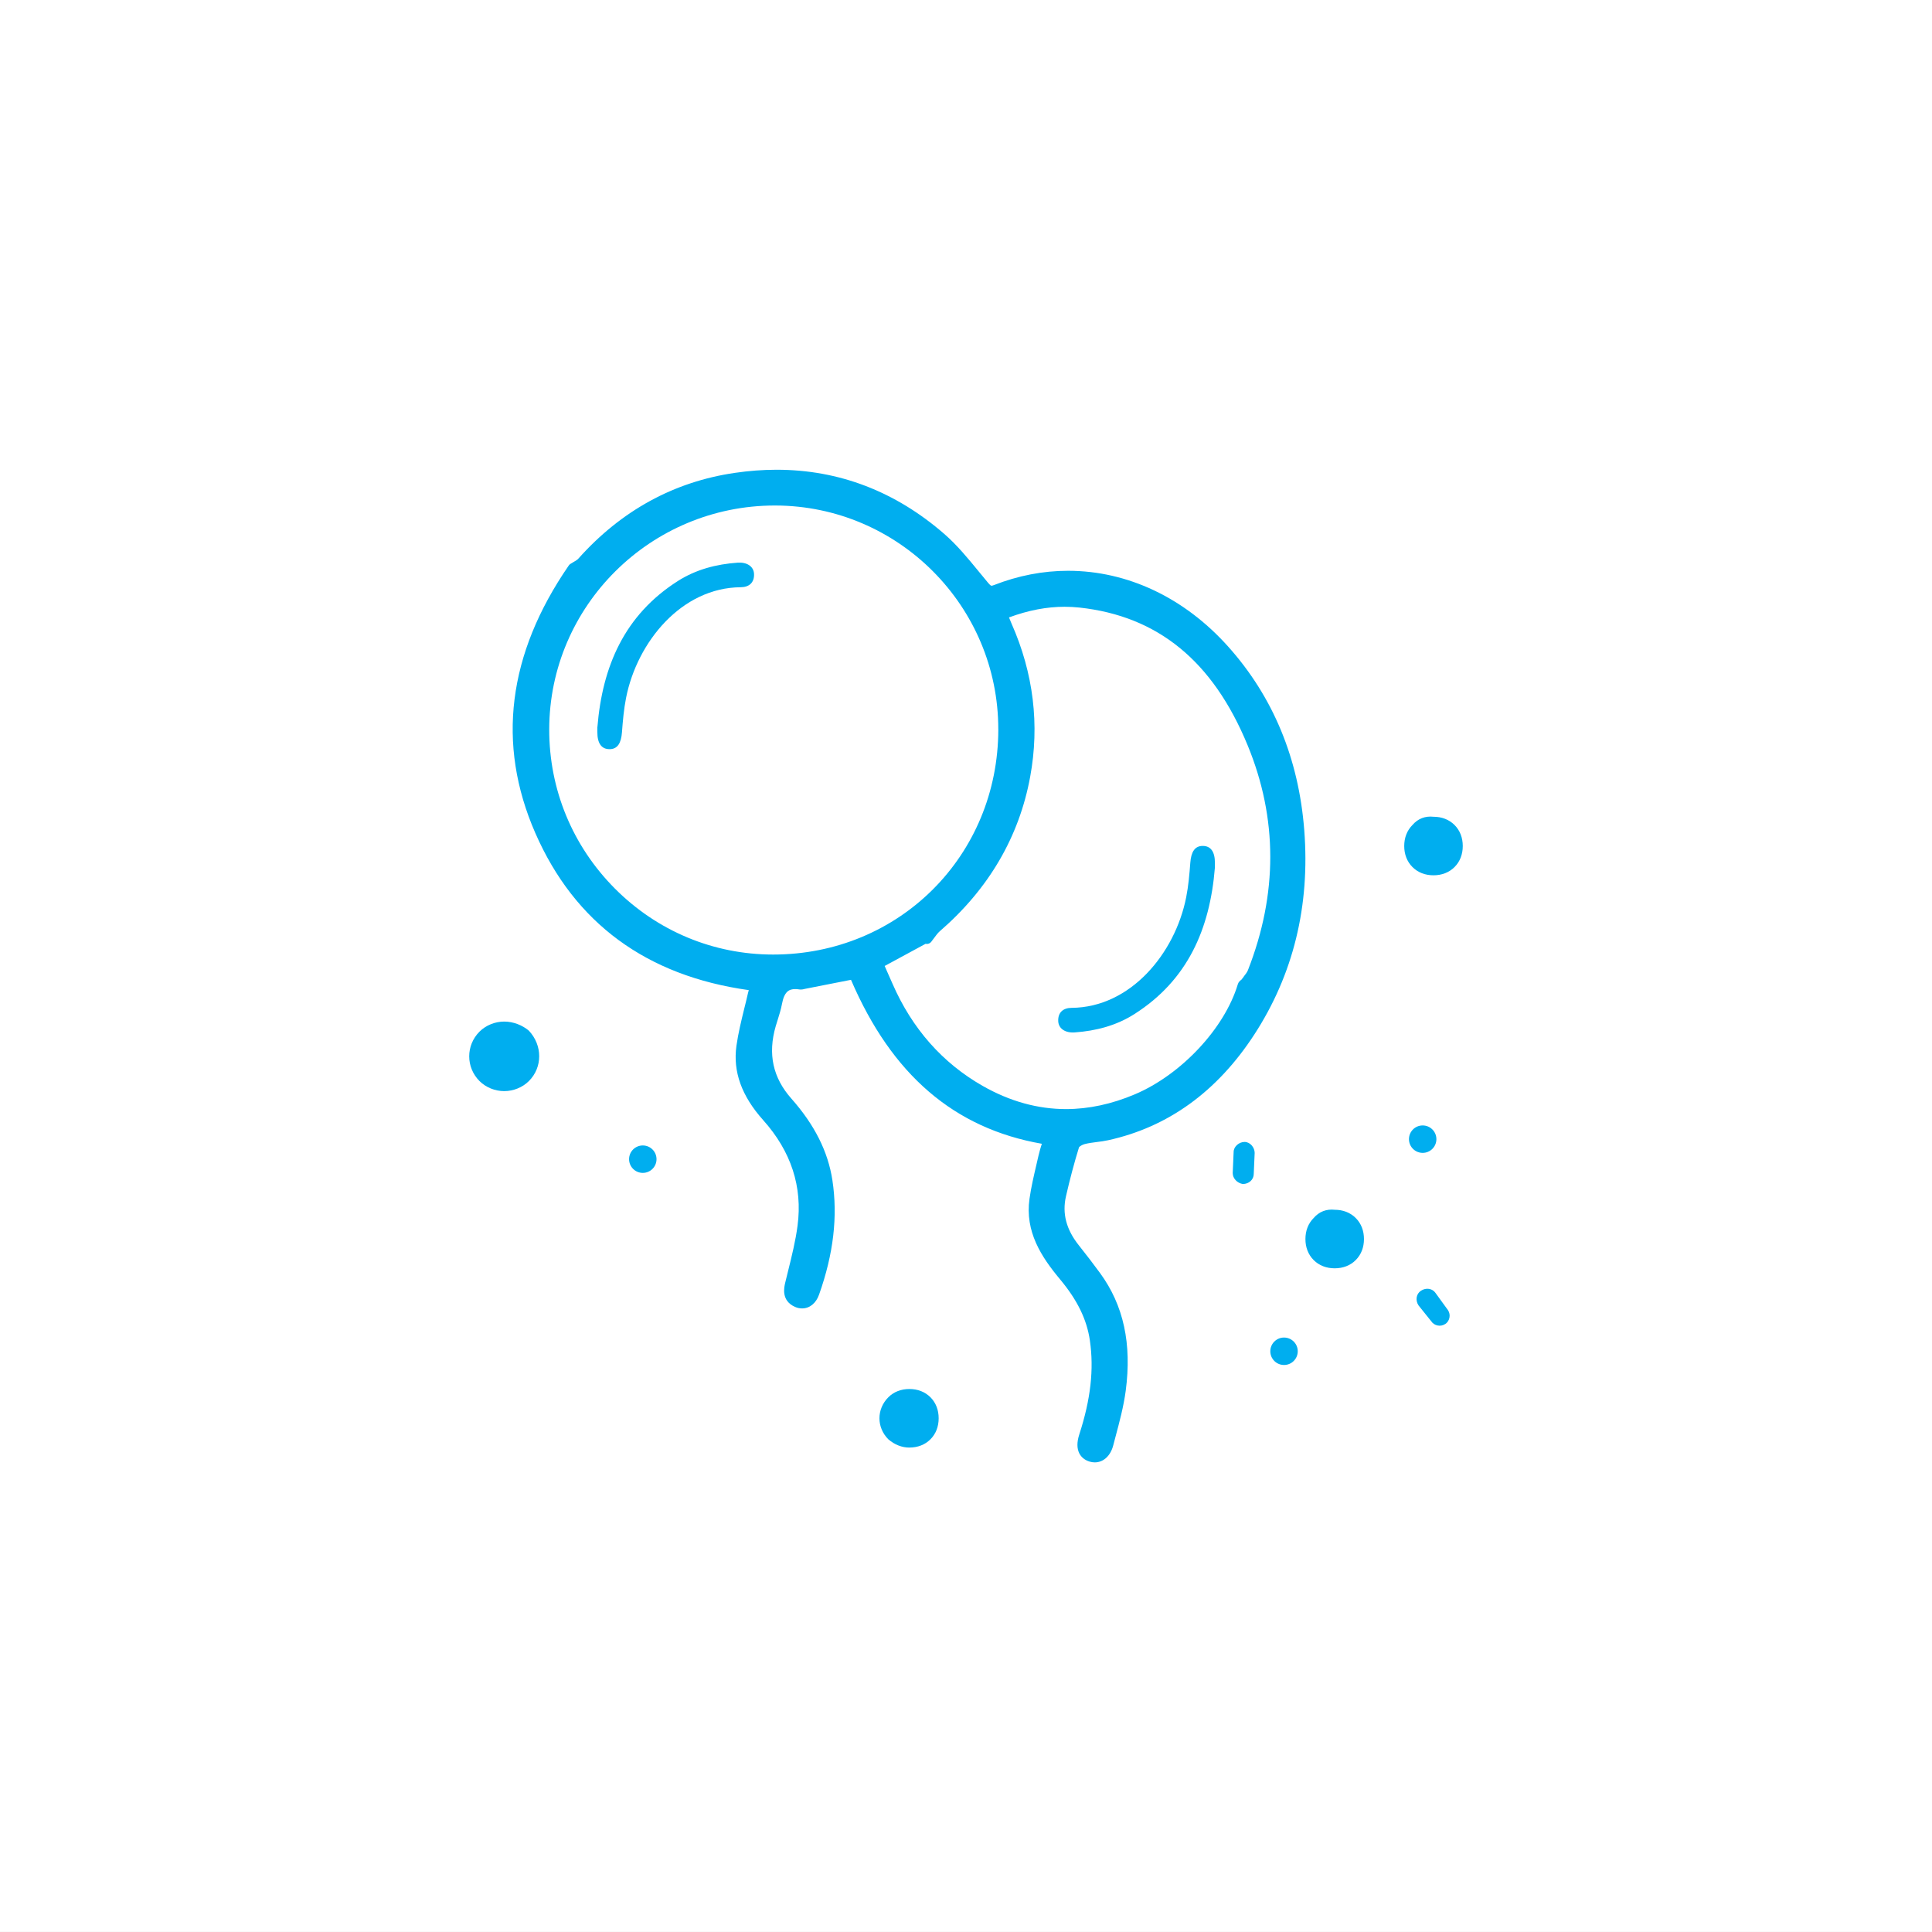
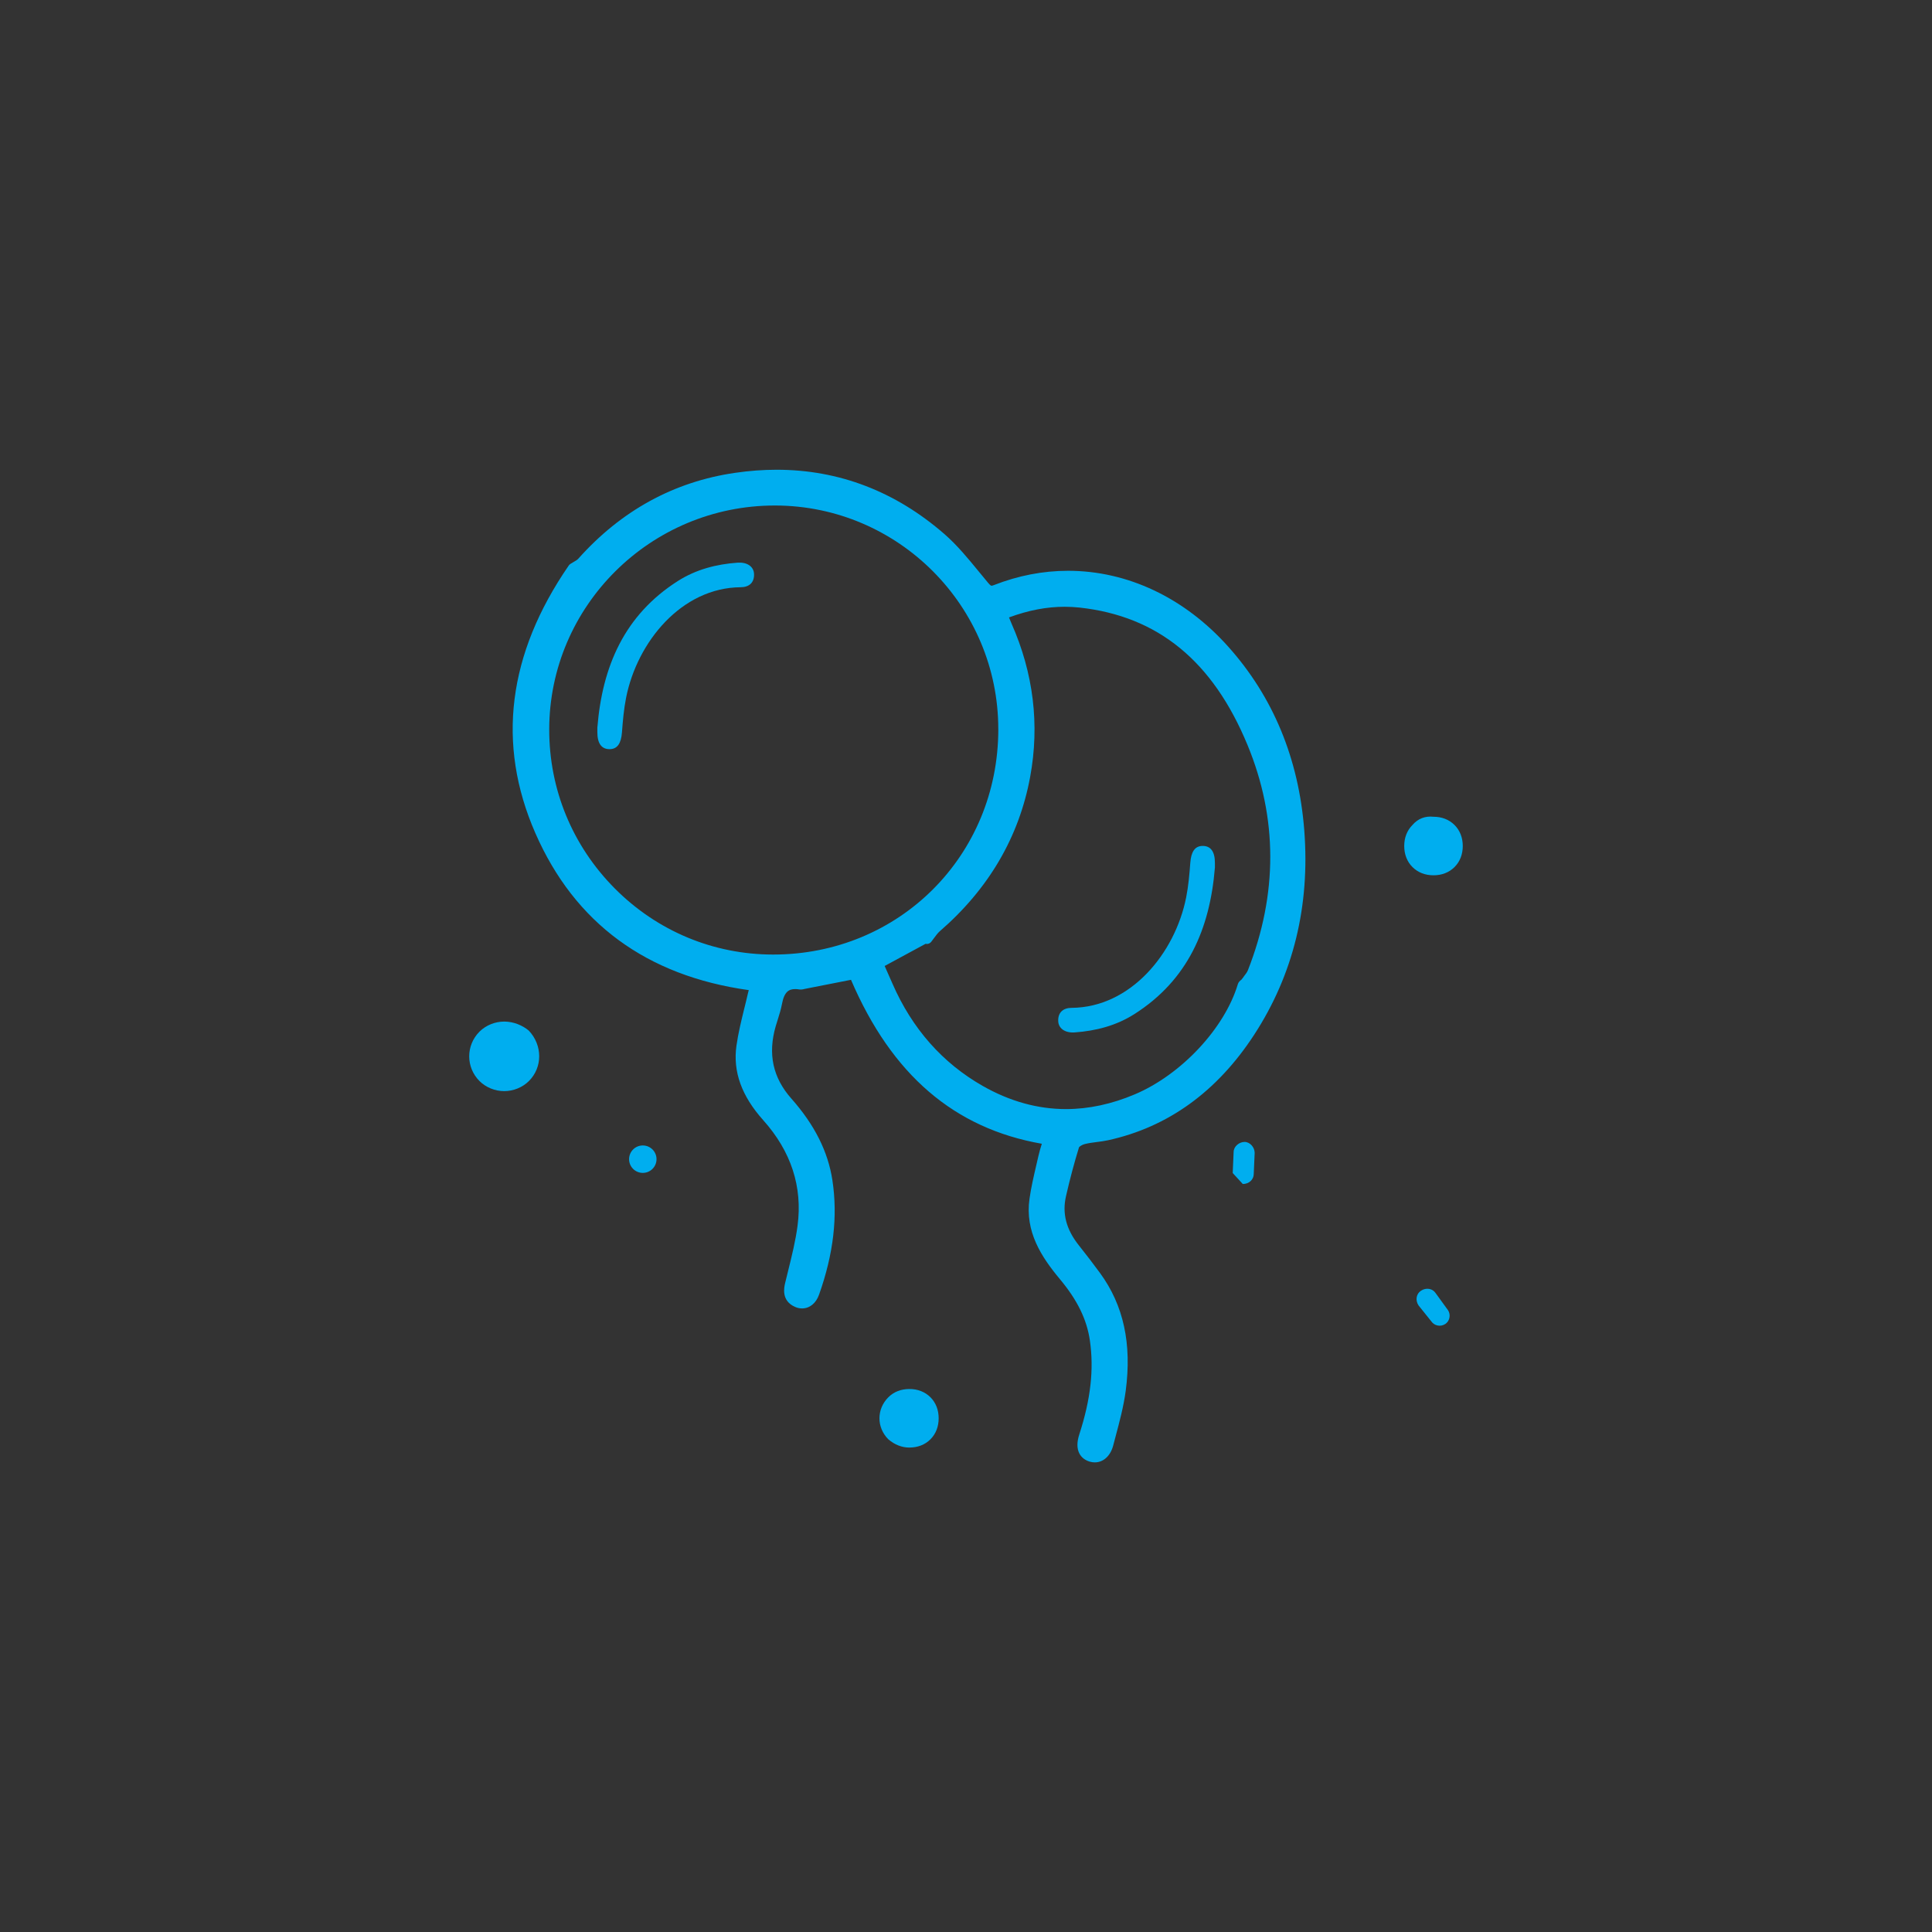
<svg xmlns="http://www.w3.org/2000/svg" version="1.1" viewBox="0 0 800 800">
  <rect x="0" y="0" width="800" height="800" fill="#333333" stroke="none" />
  <defs>
    <style>
      .cls-1 {
        fill: #00aeef;
      }

      .cls-2 {
        fill: #fff;
      }
    </style>
  </defs>
  <g>
    <g id="Layer_1">
-       <rect class="cls-2" x="0" y="0" width="800" height="799.99" />
      <g id="Layer_1-2" data-name="Layer_1">
        <g id="Layer_1-2">
          <g id="Layer_1-2-2" data-name="Layer_1-2">
            <g id="Layer_1-2-2">
              <g id="Layer_1-2-2-2" data-name="Layer_1-2-2">
                <g>
                  <path class="cls-1" d="M208.78,423.01c-3.79,0-7.57,1.52-10.23,4.17-5.68,5.68-5.68,14.77,0,20.46,2.65,2.65,6.44,4.17,10.23,4.17s7.57-1.52,10.23-4.17c5.68-5.68,5.68-14.77,0-20.84-2.65-2.27-6.44-3.79-10.23-3.79h0Z" />
                  <path class="cls-1" d="M376.56,599.4c3.41,0,6.44-1.14,8.71-3.41s3.41-5.3,3.41-8.71-1.14-6.44-3.41-8.71c-2.28-2.27-5.3-3.41-8.71-3.41s-6.44,1.14-8.71,3.41c-4.92,4.92-4.92,12.5,0,17.43,2.65,2.27,5.68,3.41,8.71,3.41h0Z" />
-                   <path class="cls-1" d="M543.96,504.35c-2.27,2.27-3.41,5.3-3.41,8.71s1.14,6.44,3.41,8.71,5.3,3.41,8.71,3.41,6.44-1.14,8.71-3.41,3.41-5.3,3.41-8.71-1.14-6.44-3.41-8.71-5.3-3.41-8.71-3.41c-3.41-.38-6.44.76-8.71,3.41Z" />
                  <path class="cls-1" d="M584.87,341.61c-2.27,2.27-3.41,5.3-3.41,8.71s1.14,6.44,3.41,8.71,5.3,3.41,8.71,3.41,6.44-1.14,8.71-3.41,3.41-5.3,3.41-8.71-1.14-6.44-3.41-8.71c-2.28-2.27-5.3-3.41-8.71-3.41-3.41-.38-6.44.76-8.71,3.41Z" />
-                   <circle class="cls-1" cx="531.69" cy="559.53" r="5.68" />
                  <circle class="cls-1" cx="266.17" cy="479.99" r="5.68" />
-                   <circle class="cls-1" cx="589.1" cy="471.7" r="5.68" />
-                   <path class="cls-1" d="M514.61,490.27h0c2.65,0,4.54-1.9,4.54-4.17l.38-8.71c0-2.27-1.9-4.54-4.17-4.54s-4.54,1.9-4.54,4.17l-.38,8.71c0,2.27,1.9,4.17,4.17,4.54Z" />
+                   <path class="cls-1" d="M514.61,490.27h0c2.65,0,4.54-1.9,4.54-4.17l.38-8.71c0-2.27-1.9-4.54-4.17-4.54s-4.54,1.9-4.54,4.17l-.38,8.71Z" />
                  <path class="cls-1" d="M598.41,548.29c1.9-1.25,2.43-3.89,1.17-5.78h0l-5.12-7.06c-1.25-1.9-3.89-2.43-6.09-.97-1.9,1.25-2.43,3.89-.97,6.09l5.23,6.52c1.25,1.9,3.89,2.43,5.78,1.17h0v.02Z" />
                  <g>
                    <path class="cls-1" d="M540.07,343.8c-2.31-29.73-12.93-55.34-31.56-76.12-18.11-20.2-41.64-31.33-66.27-31.33-10.34,0-20.67,2-30.7,5.93-.52.2-.82.26-.98.26-.19,0-.5-.15-1.38-1.17-1.33-1.58-2.66-3.19-3.97-4.81-4.37-5.33-8.88-10.83-14.16-15.43-20.3-17.66-43.68-26.62-69.47-26.62-5.6,0-11.38.43-17.2,1.28-25.33,3.67-47.18,15.65-64.96,35.6-.42.46-1.14.88-1.9,1.31-.47.27-.93.53-1.37.83-.25.16-.45.37-.62.61-25.31,36.71-29.97,73.98-13.87,110.8,16.3,37.27,46.04,59.14,88.39,65.05-.13.44-.26.88-.35,1.33-.47,2.1-1,4.25-1.52,6.32-1.23,5.01-2.5,10.19-3.24,15.42-1.49,10.7,2.14,20.76,11.08,30.76,11.56,12.92,16.36,27.61,14.23,43.71-.82,6.26-2.39,12.59-3.91,18.71-.41,1.64-.82,3.3-1.21,4.94-.44,1.84-1.78,7.44,4.13,10,.94.42,1.91.61,2.87.61,3.13,0,5.77-2.14,7.03-5.72,5.99-16.89,7.79-32.38,5.52-47.36-1.82-11.88-7.37-22.93-16.97-33.78-7.71-8.7-9.83-18.52-6.5-30.01.26-.89.53-1.76.82-2.65.65-2.08,1.33-4.23,1.75-6.46.96-5.2,2.89-6.25,5.51-6.25.52,0,1.11.04,1.73.15.19.03.4.04.6.04.58,0,1.07-.12,1.47-.23.11-.02.2-.05.32-.07,5.7-1.12,18.97-3.73,18.97-3.73,16.87,39.3,42.75,61.54,79.02,67.89-.49,1.58-1,3.21-1.37,4.88-.29,1.28-.59,2.57-.89,3.85-1.06,4.55-2.17,9.27-2.84,14-1.96,13.68,4.92,24.14,12.66,33.42,7.15,8.57,11.07,16.61,12.33,25.27,1.74,11.98.35,24.36-4.38,38.94-1.04,3.19-1.02,5.85.04,7.9.84,1.6,2.3,2.76,4.24,3.35.71.21,1.43.32,2.14.32,3.56,0,6.5-2.68,7.63-7.01.31-1.19.63-2.37.94-3.56,1.65-6.17,3.36-12.56,4.23-19.02,2.59-19.52-.88-35.47-10.61-48.79-2.64-3.61-5.53-7.39-8.86-11.58-5.16-6.51-6.89-13.13-5.26-20.24,1.6-7.01,3.41-13.84,5.4-20.28.23-.35,1.33-1.07,2.38-1.33,1.58-.41,3.24-.61,4.98-.84,1.52-.19,3.11-.4,4.67-.74,24.79-5.42,45.14-20.13,60.49-43.68,16.2-24.87,23.18-53.34,20.75-84.66h-.02.01,0ZM515,404.44c-.32.42-.64.82-.96,1.23-.03.03-.07.05-.12.09-.38.29-1.08.83-1.36,1.78-5.48,18.28-23.43,37.47-42.68,45.61-9.57,4.05-19.14,6.1-28.47,6.1h0c-11.71,0-23.31-3.22-34.49-9.59-16.69-9.51-29.26-23.76-37.36-42.34-.58-1.31-1.15-2.62-1.74-3.93-.5-1.14-1.01-2.27-1.5-3.4l16.95-9.18c.17.04.34.06.52.06.68,0,1.33-.31,1.78-.85.43-.52.83-1.08,1.23-1.63.77-1.05,1.5-2.04,2.33-2.77,20.27-17.55,32.86-39.07,37.44-63.95,3.97-21.58,1.38-42.92-7.71-63.45-.35-.81-.69-1.63-1.06-2.56,8.07-2.97,15.63-4.41,23.05-4.41,2.05,0,4.12.12,6.15.33,32.47,3.54,55.24,22.18,69.6,56.99,12.48,30.24,12.52,61.6.13,93.19-.34.86-1.04,1.74-1.76,2.66h0,.01,0ZM413.38,302c-.05,52.3-41,93.26-93.26,93.26-24.73-.01-48.01-9.73-65.55-27.37-17.53-17.63-27.18-41-27.15-65.83.05-51.14,41.97-92.74,93.42-92.74h.23c50.94.13,92.35,41.7,92.3,92.68h0Z" />
                    <path class="cls-1" d="M503.05,359.38c-2.05,25.19-11.2,46.46-33.34,60.54-7.52,4.78-15.89,6.95-24.7,7.58-3.91.28-6.68-1.57-6.82-4.64-.17-3.71,2.14-5.51,5.5-5.53,24.48-.16,42.89-22.6,47.48-45.76.93-4.7,1.35-9.53,1.71-14.33.34-4.52,1.87-6.9,5.02-6.96,3.42-.06,5.19,2.35,5.17,7.09v2.01h0Z" />
                    <path class="cls-1" d="M247.37,301.11c2.05-25.19,11.2-46.46,33.34-60.54,7.52-4.78,15.89-6.95,24.7-7.58,3.91-.28,6.68,1.57,6.82,4.64.17,3.71-2.14,5.51-5.5,5.53-24.48.16-42.89,22.6-47.48,45.76-.93,4.7-1.35,9.53-1.71,14.33-.34,4.52-1.87,6.9-5.02,6.96-3.42.06-5.19-2.35-5.17-7.09v-2.01h0Z" />
                  </g>
                </g>
              </g>
            </g>
          </g>
        </g>
      </g>
    </g>
  </g>
</svg>